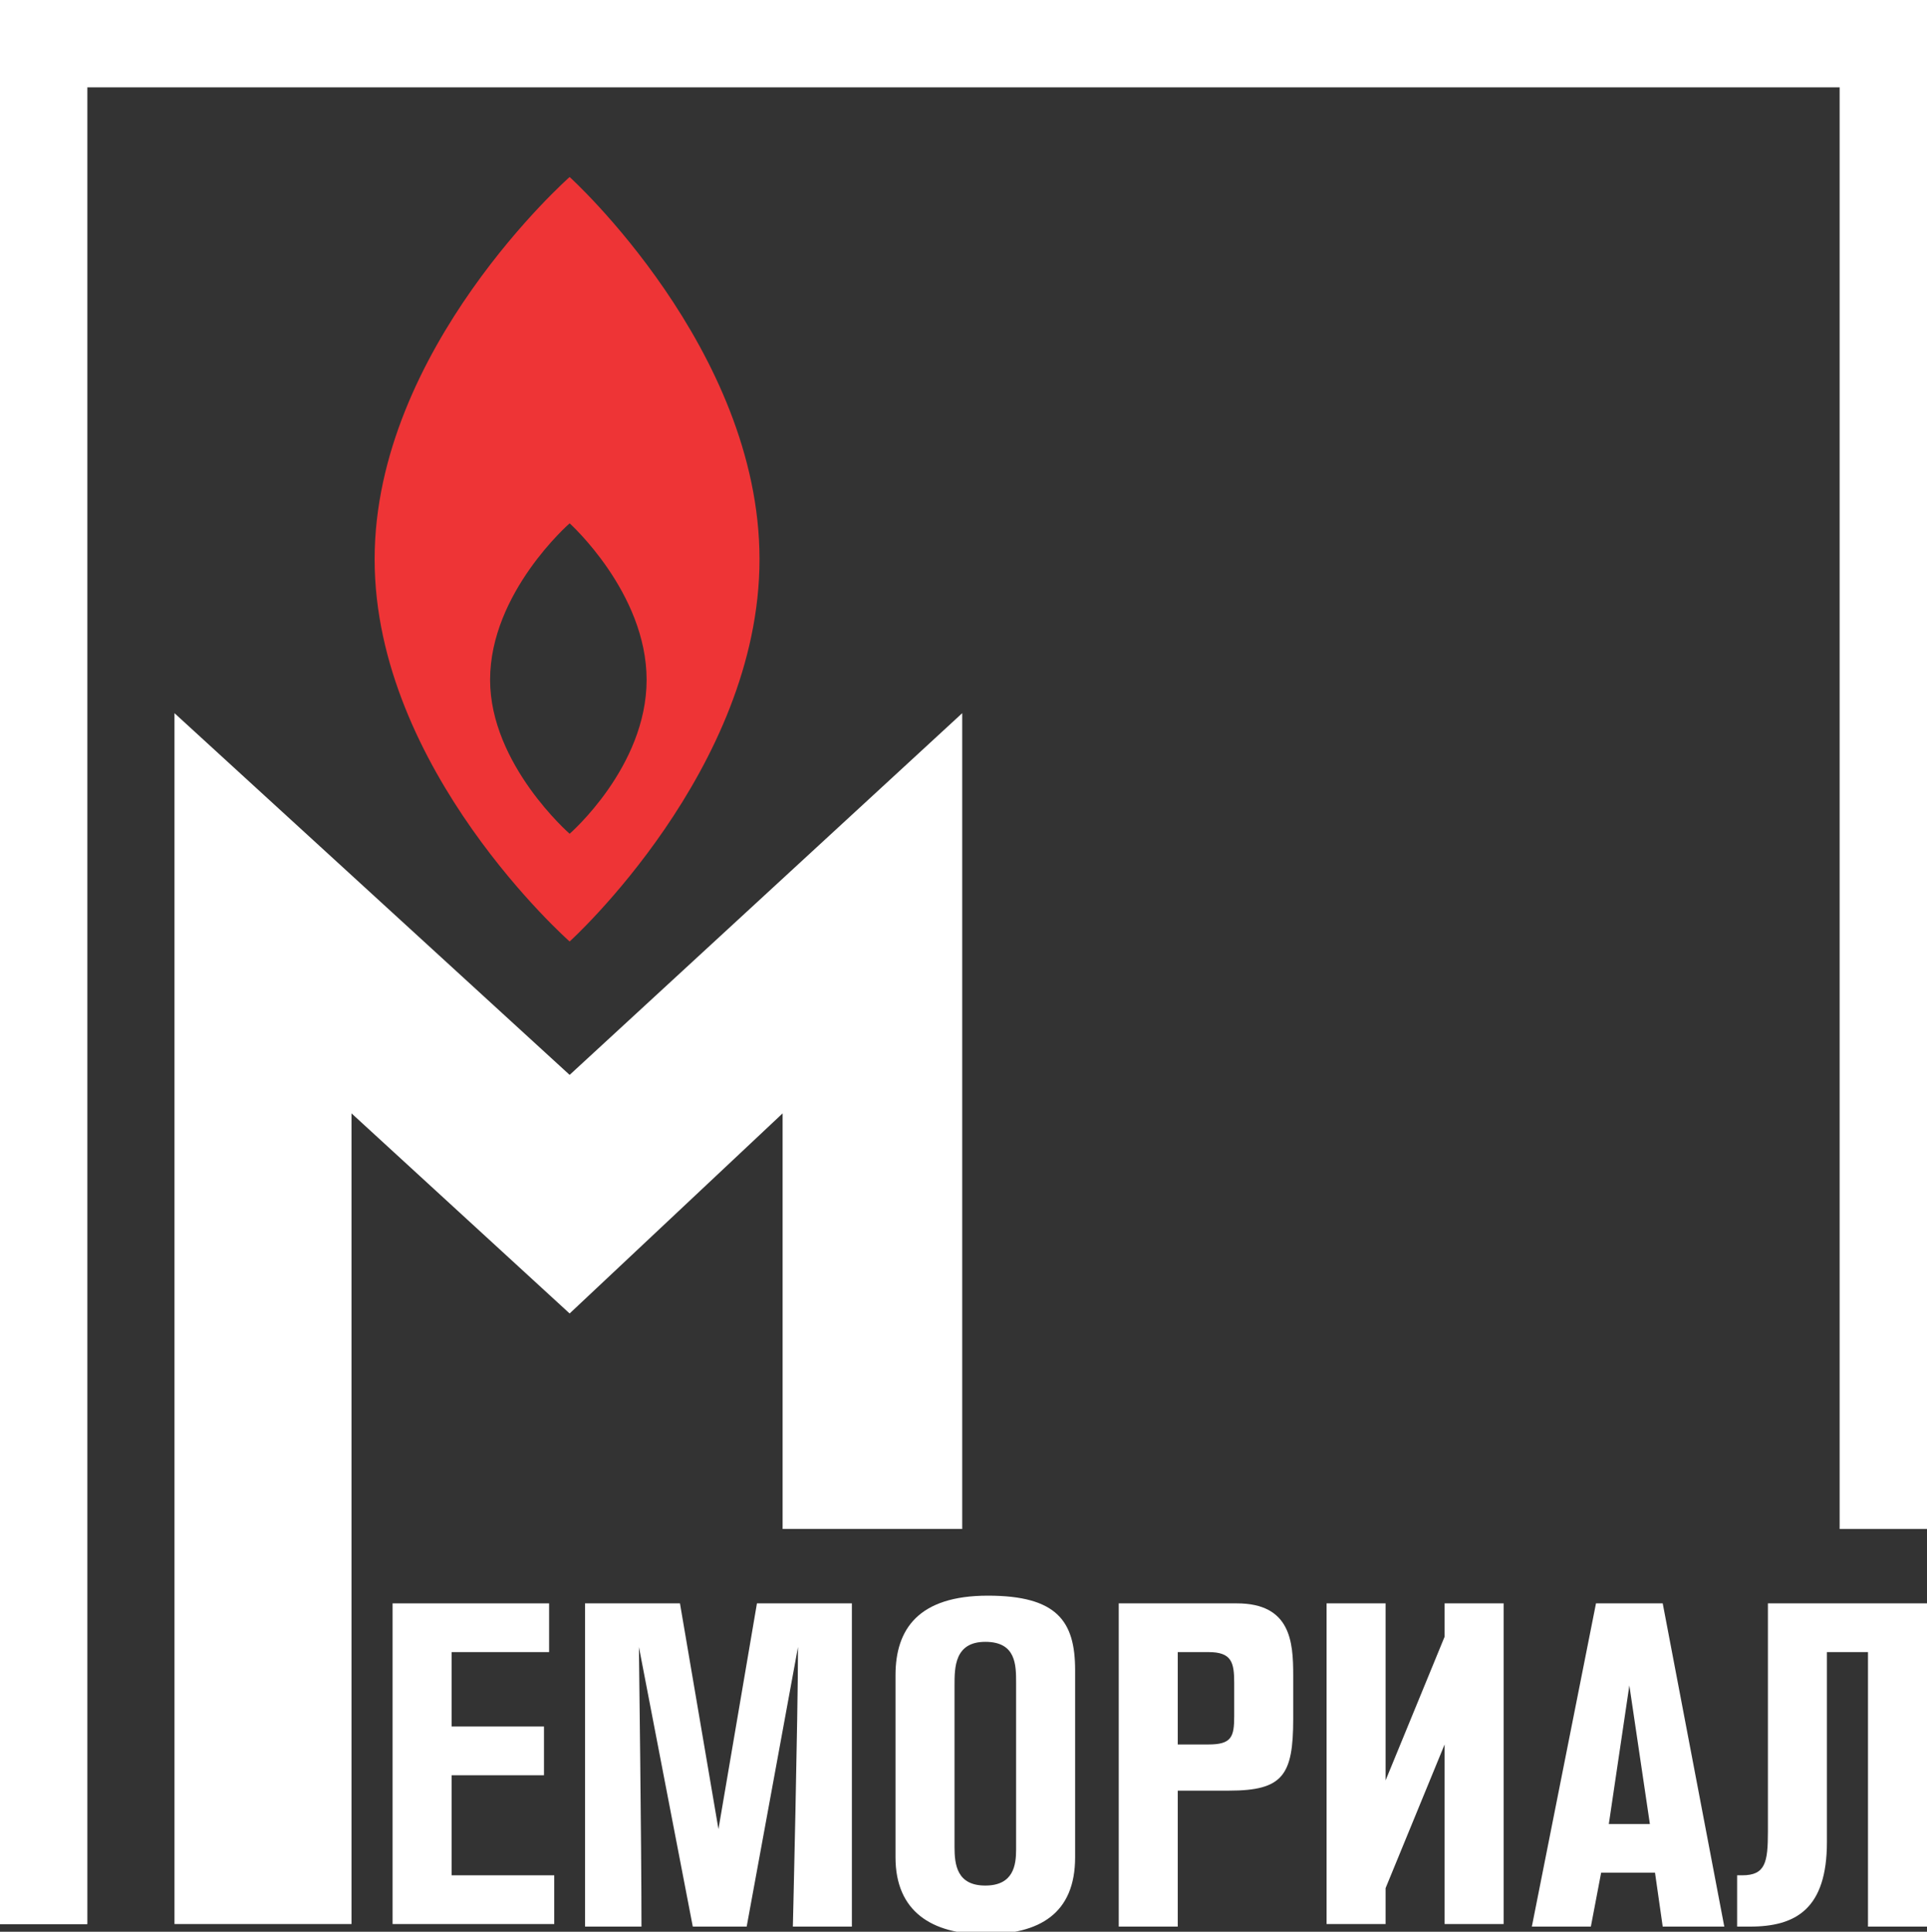
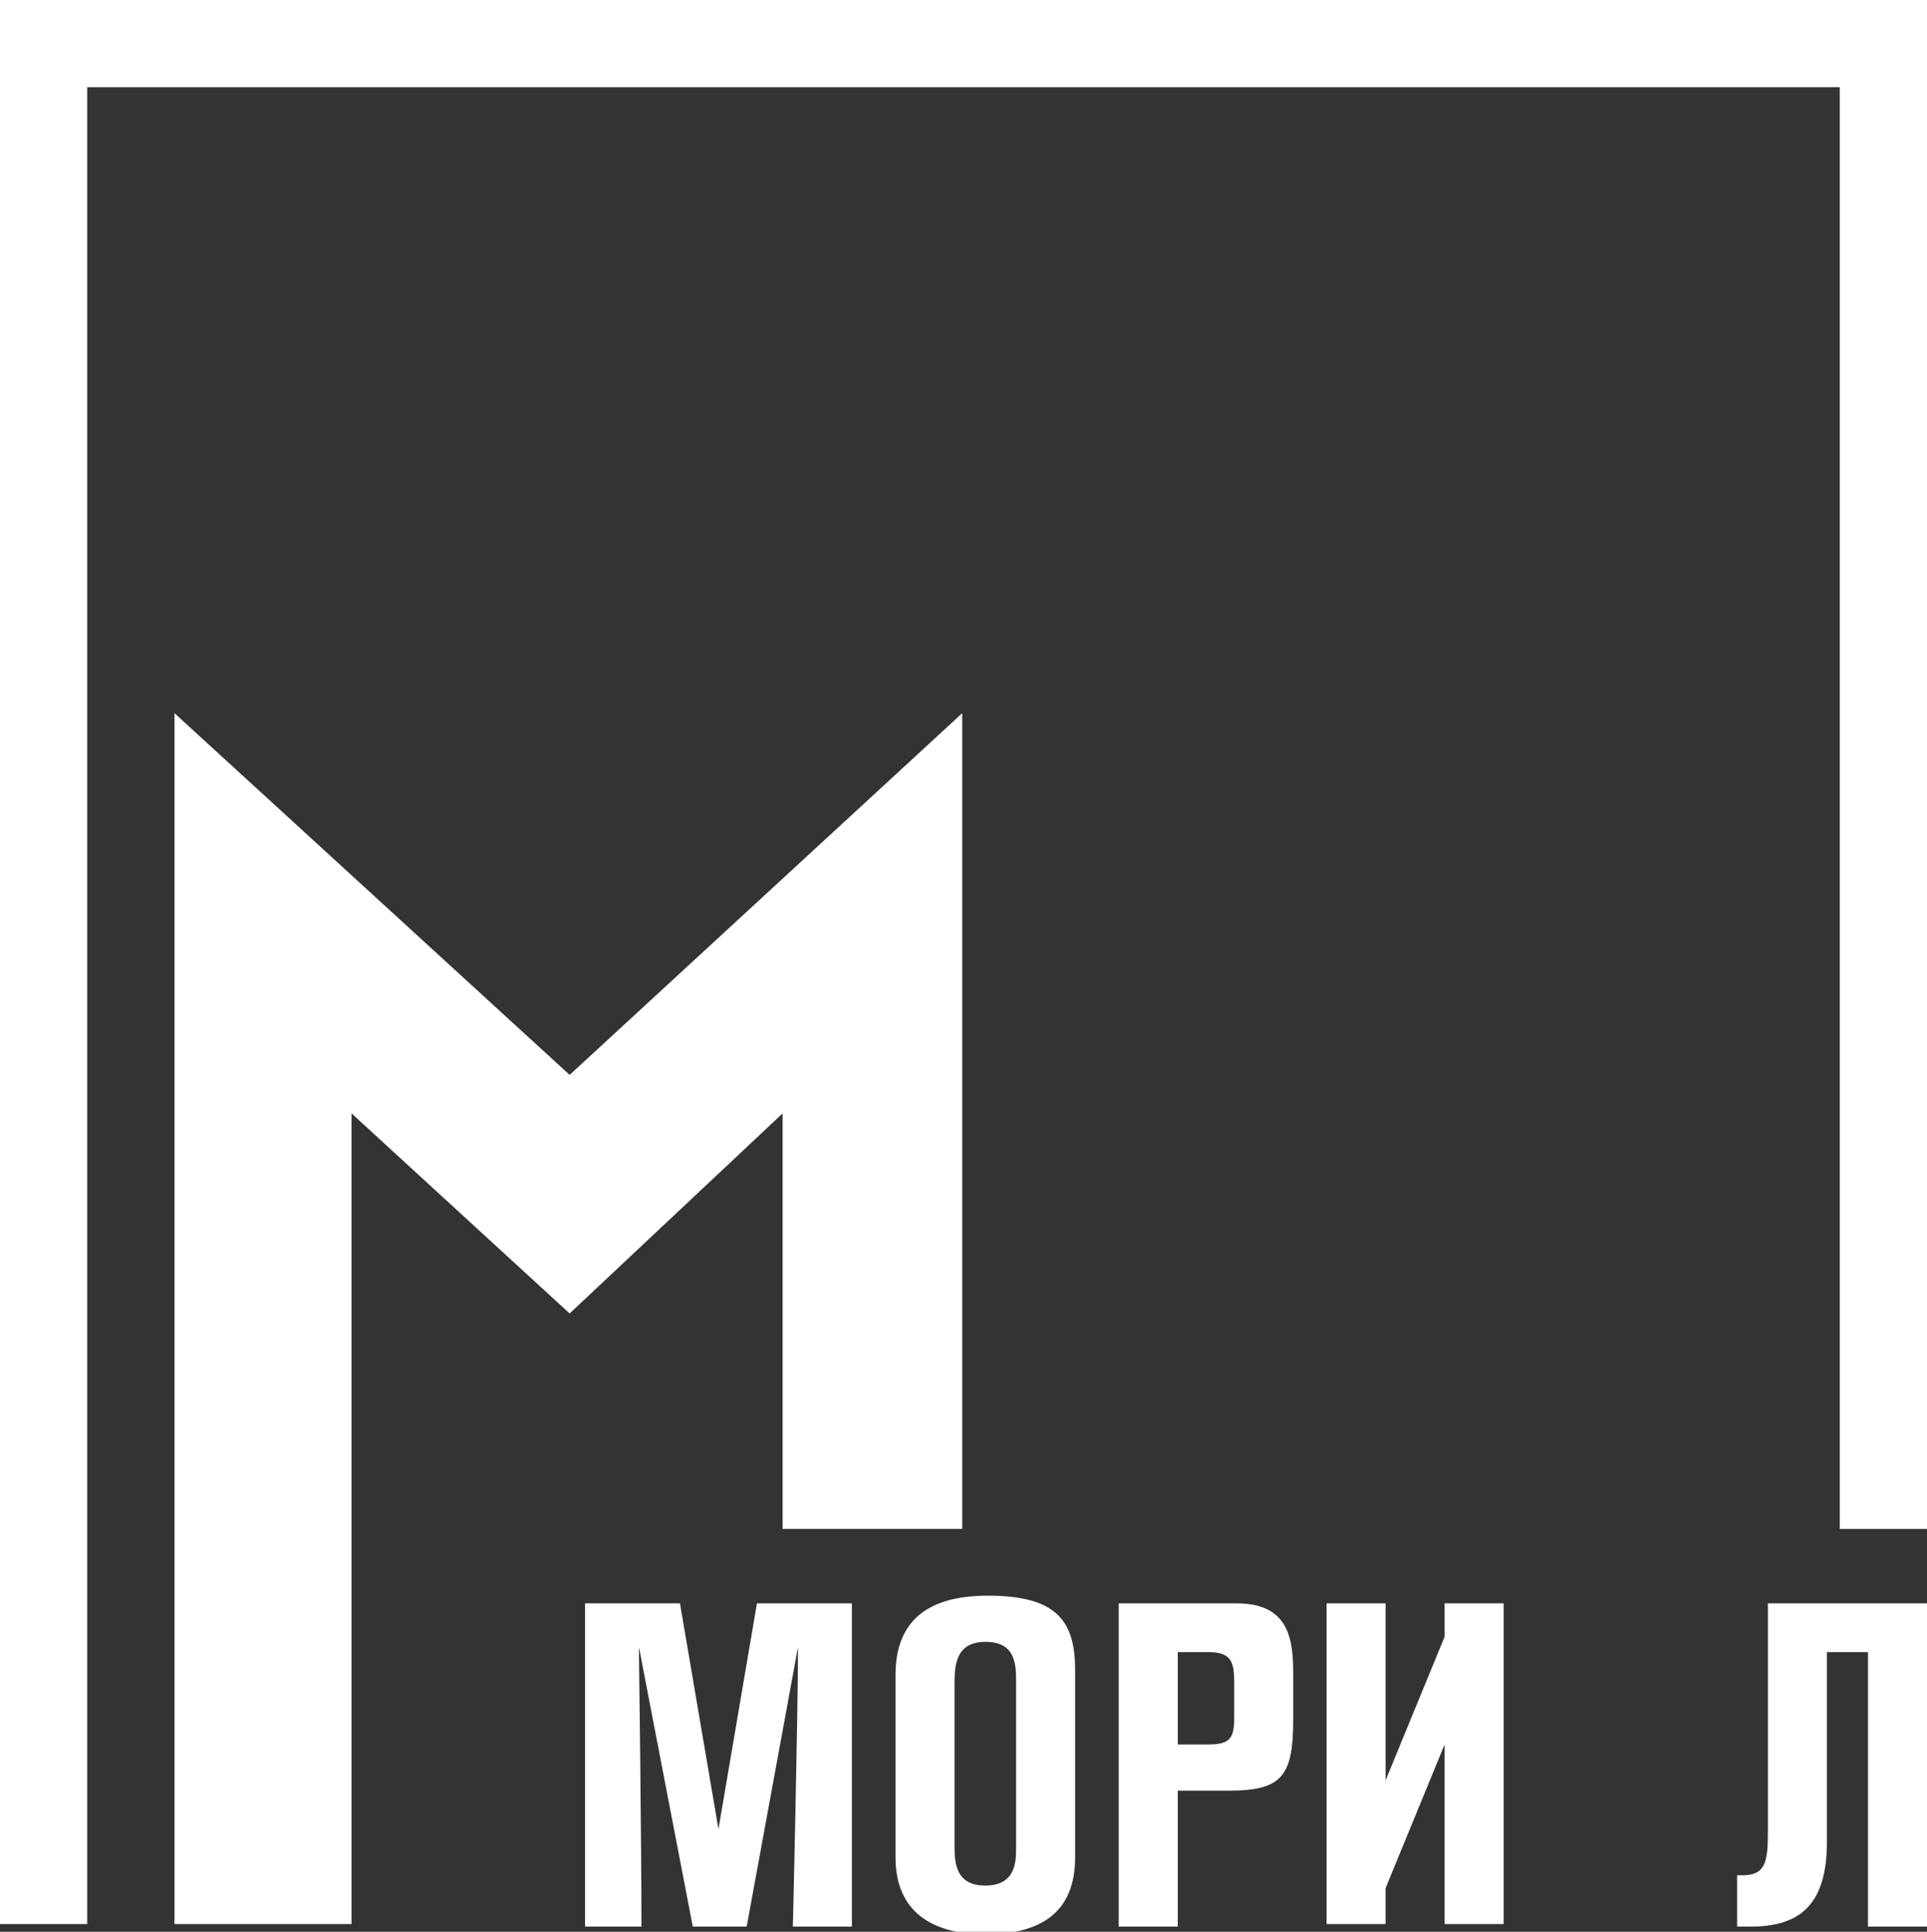
<svg xmlns="http://www.w3.org/2000/svg" viewBox="0 0 75.1 75.3">
  <rect x="0" y="0" width="75.1" height="75.3" fill="#333333" stroke="none" />
-   <path d="M23.7,31.6c0-3.4,3.1-6.1,3.1-6.1s3,2.7,3,6.1-3,6-3,6-3.1-2.7-3.1-6M26.8,12s-7.6,6.7-7.6,14.9,7.6,14.9,7.6,14.9,7.4-6.7,7.4-14.9S26.8,12,26.8,12" transform="translate(-4.6 -5.1)" fill="#ee3436" />
  <g fill="#fff">
    <polygon points="22.2 41.9 6.8 27.8 6.8 75 13.7 75 13.7 43.4 22.2 51.2 30.5 43.4 30.5 59.6 37.5 59.6 37.5 27.8 22.2 41.9" />
-     <polygon points="0 0 0 75 3.4 75 3.4 3.4 71.7 3.4 71.7 59.6 75.1 59.6 75.1 0 0 0" />
    <polygon points="0 75 0 0 75.1 0 75.1 59.6 71.7 59.6 71.7 3.4 3.4 3.4 3.4 75 0 75" />
-     <polygon points="15.3 75 15.3 62.5 21.4 62.5 21.4 64.4 17.6 64.4 17.6 67.3 21.2 67.3 21.2 69.2 17.6 69.2 17.6 73.1 21.6 73.1 21.6 75 15.3 75" />
    <path d="M35.5,80.2s.2-8.3.2-10.9l-2,10.9H31.6L29.5,69.3s.1,7.8.1,10.9H27.4V67.6h3.7l1.5,8.8,1.5-8.8h3.7V80.2Z" transform="translate(-4.6 -5.1)" />
    <path d="M44.2,70.7c0-.7,0-1.6-1.2-1.6s-1.2,1-1.2,1.7v6.3c0,.7.1,1.5,1.2,1.5s1.2-.8,1.2-1.4Zm-4.7-.3c0-1.8.9-3.1,3.6-3.1s3.4,1,3.4,2.9v7.3c0,2.2-1.4,3-3.5,3s-3.5-.9-3.5-3Z" transform="translate(-4.6 -5.1)" />
    <path d="M50.5,73.1h1.2c.9,0,1-.3,1-1.1V70.7c0-.8-.1-1.2-1-1.2H50.5Zm2.3-5.5c2.1,0,2.2,1.5,2.2,2.8v1.7c0,2.2-.4,2.8-2.5,2.8h-2v5.3H48.2V67.6Z" transform="translate(-4.6 -5.1)" />
    <polygon points="56.3 75 56.3 68 54 73.6 54 75 51.7 75 51.7 62.5 54 62.5 54 69.4 56.3 63.8 56.3 62.5 58.6 62.5 58.6 75 56.3 75" />
-     <path d="M68.1,70.8l-.8,5.4h1.6Zm1.3,9.4-.3-2.1H67l-.4,2.1H64.3l2.5-12.6h2.6l2.4,12.6Z" transform="translate(-4.6 -5.1)" />
    <path d="M79.7,80.2H77.4V69.5H75.8v7.4c0,2.6-1.2,3.3-3,3.3h-.5v-2h.2c.9,0,1-.5,1-1.7V67.6h6.2Z" transform="translate(-4.6 -5.1)" />
  </g>
</svg>